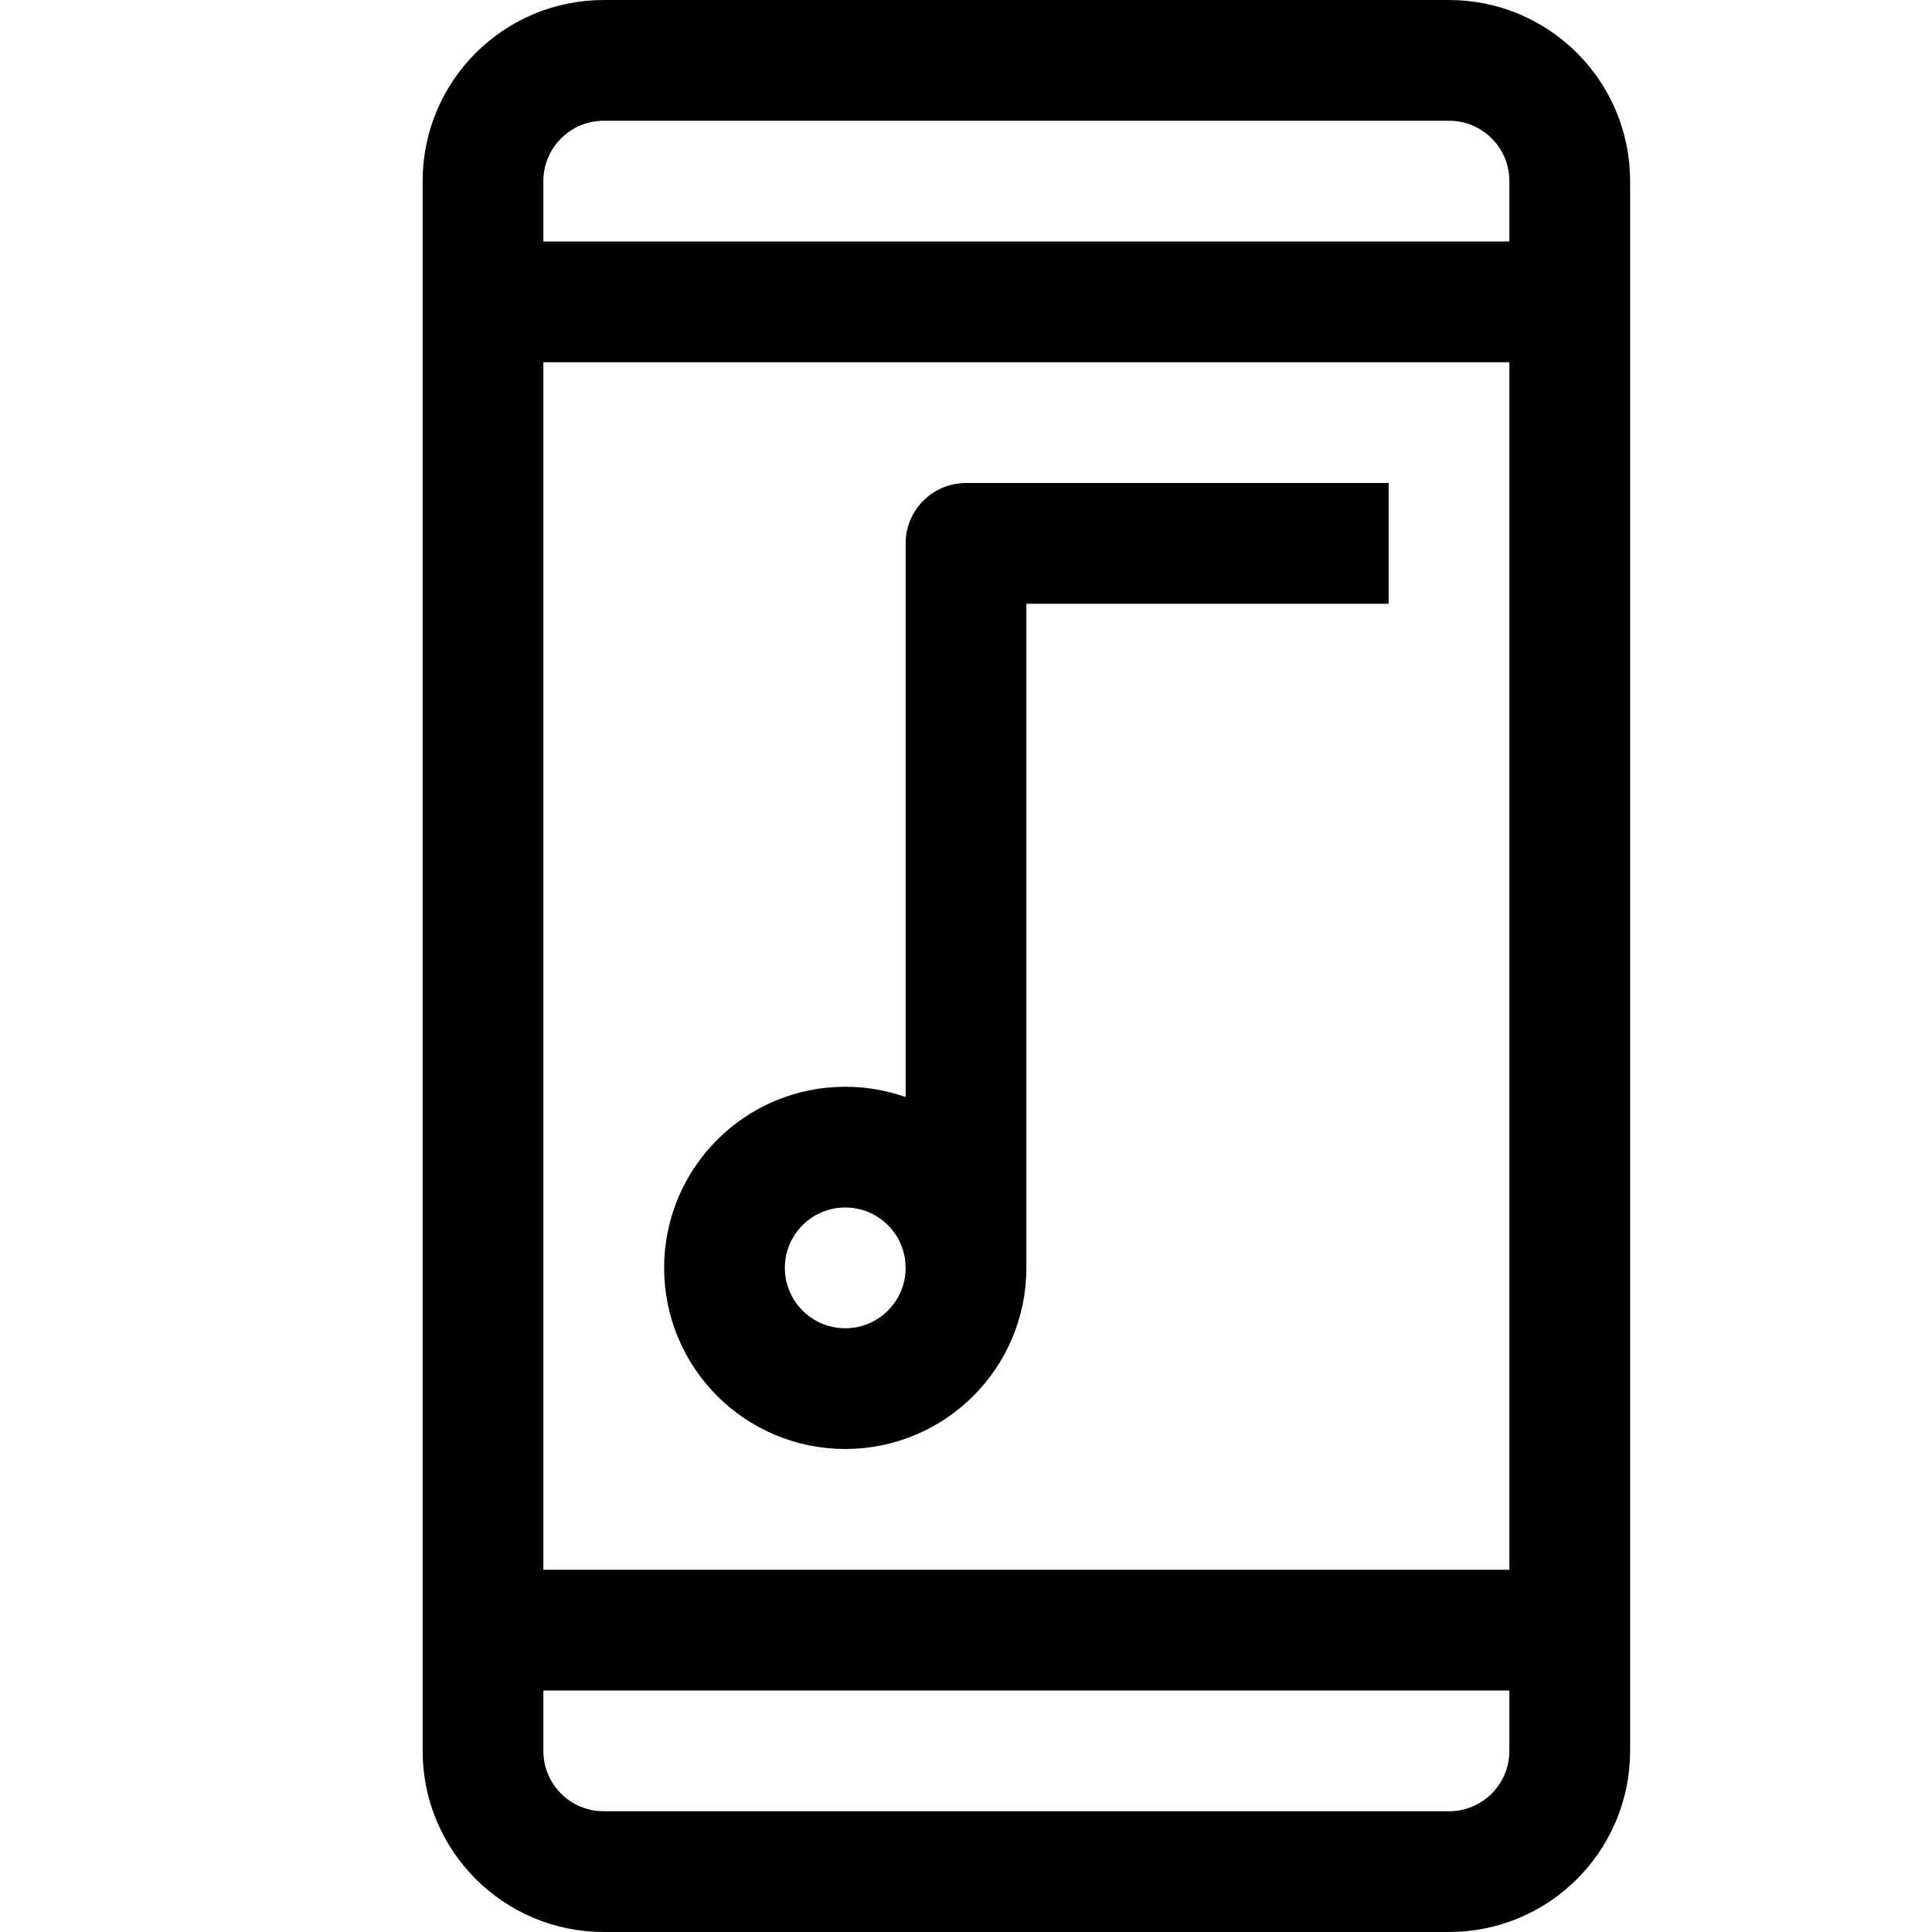
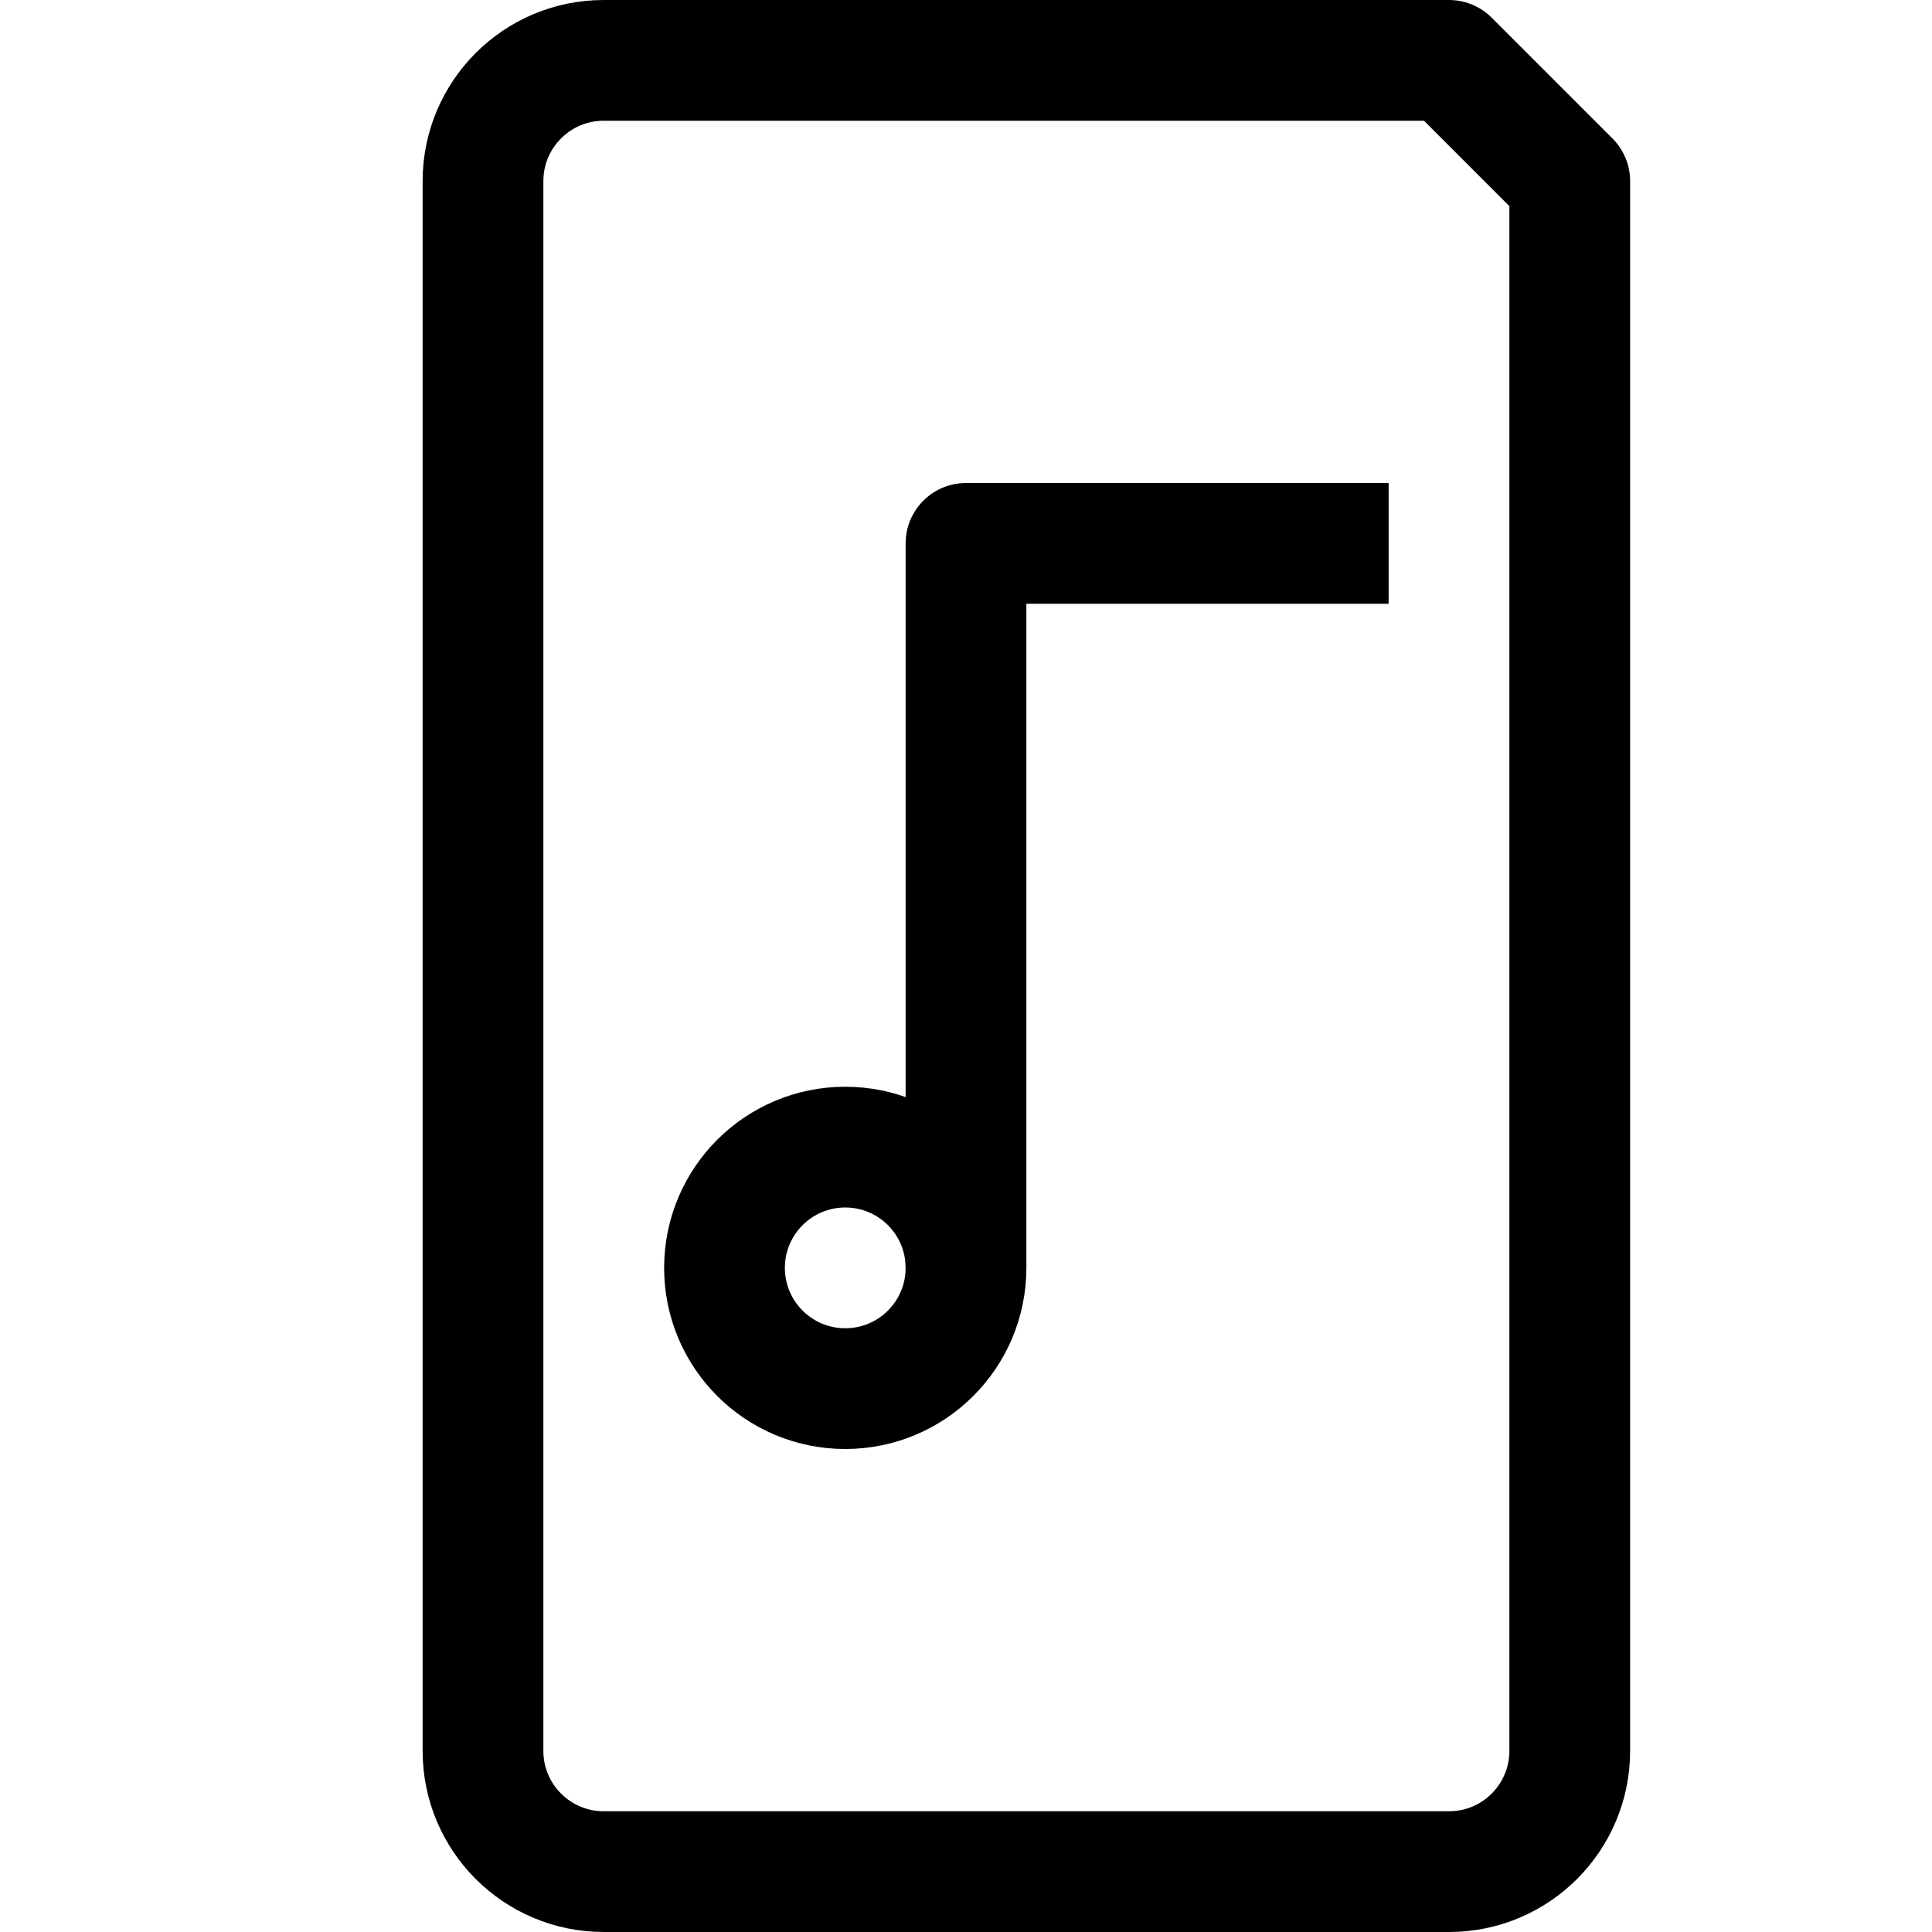
<svg xmlns="http://www.w3.org/2000/svg" enable-background="new 0 0 32 32" id="Stock_cut" version="1.1" viewBox="0 0 32 32" xml:space="preserve">
  <desc />
  <g>
-     <path d="M24,1H10   C8.895,1,8,1.895,8,3v26c0,1.105,0.895,2,2,2h14c1.105,0,2-0.895,2-2V3C26,1.895,25.105,1,24,1z" fill="none" stroke="#000000" stroke-linejoin="round" stroke-miterlimit="10" stroke-width="2" />
-     <line fill="none" stroke="#000000" stroke-linejoin="round" stroke-miterlimit="10" stroke-width="2" x1="8" x2="26" y1="5" y2="5" />
-     <line fill="none" stroke="#000000" stroke-linejoin="round" stroke-miterlimit="10" stroke-width="2" x1="8" x2="26" y1="27" y2="27" />
+     <path d="M24,1H10   C8.895,1,8,1.895,8,3v26c0,1.105,0.895,2,2,2h14c1.105,0,2-0.895,2-2V3z" fill="none" stroke="#000000" stroke-linejoin="round" stroke-miterlimit="10" stroke-width="2" />
    <circle cx="14" cy="21" fill="none" r="2" stroke="#000000" stroke-linejoin="round" stroke-miterlimit="10" stroke-width="2" />
    <polyline fill="none" points="16,21 16,9 23,9     " stroke="#000000" stroke-linejoin="round" stroke-miterlimit="10" stroke-width="2" />
  </g>
</svg>